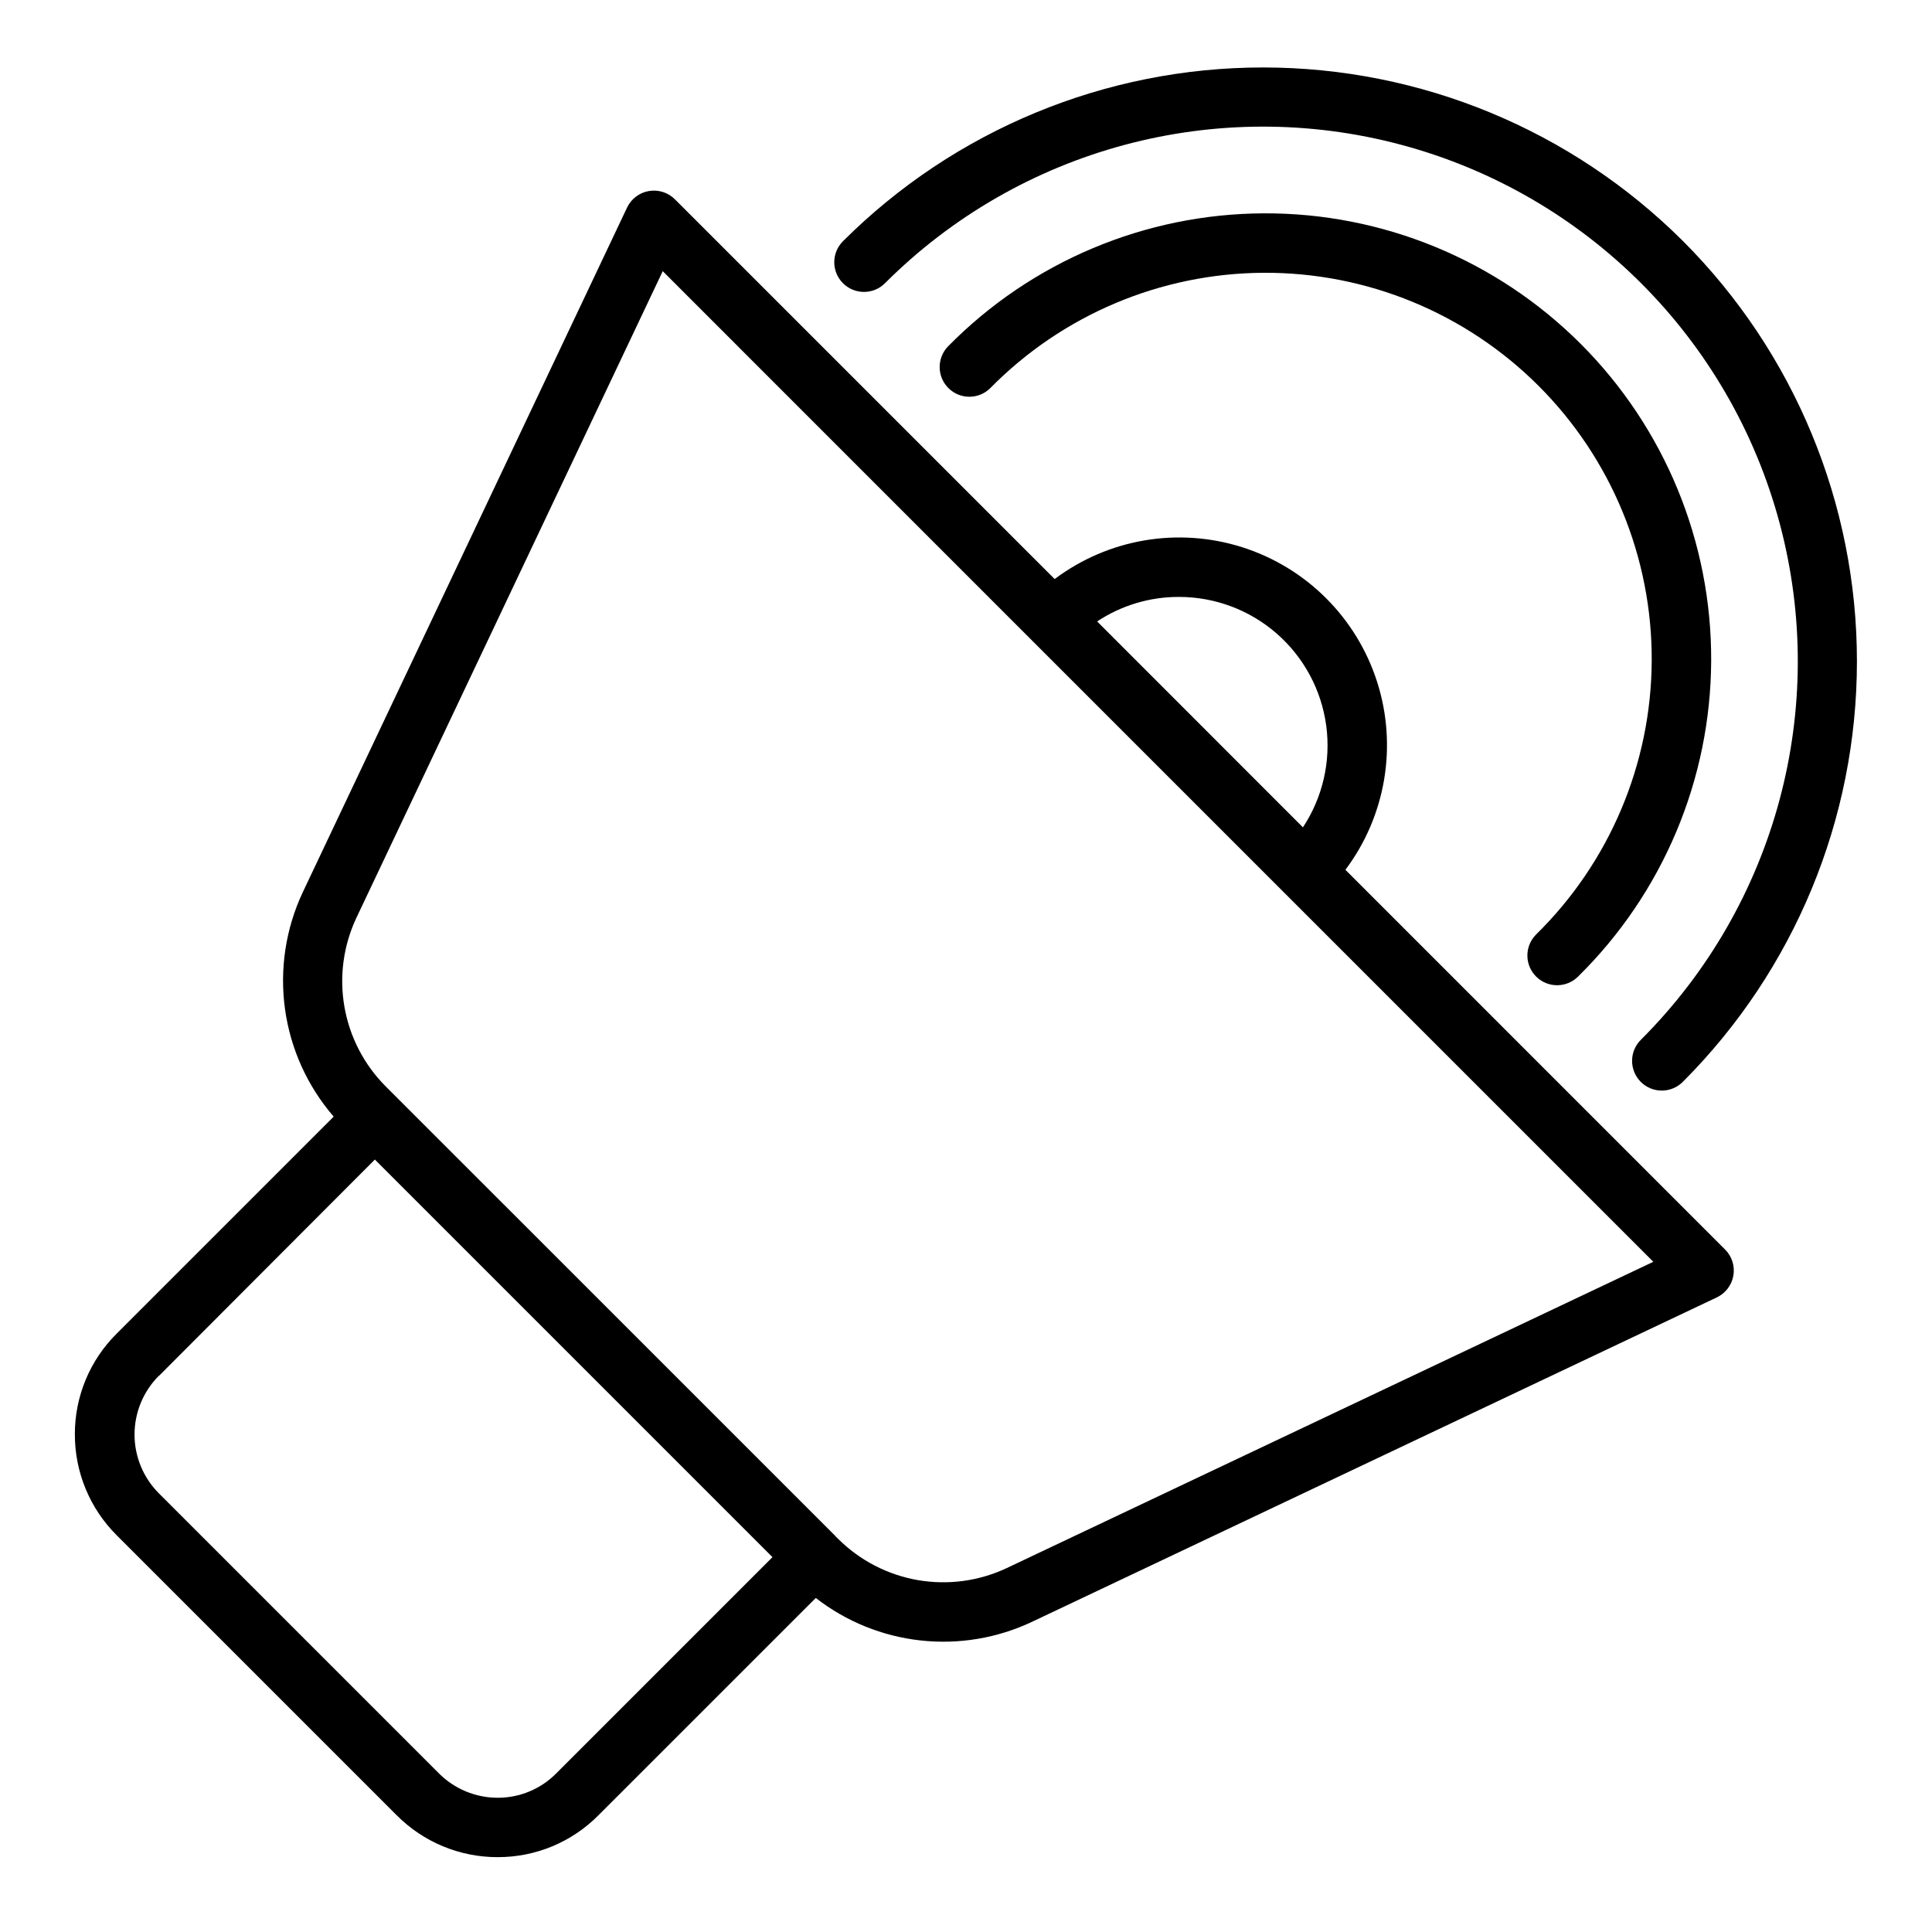
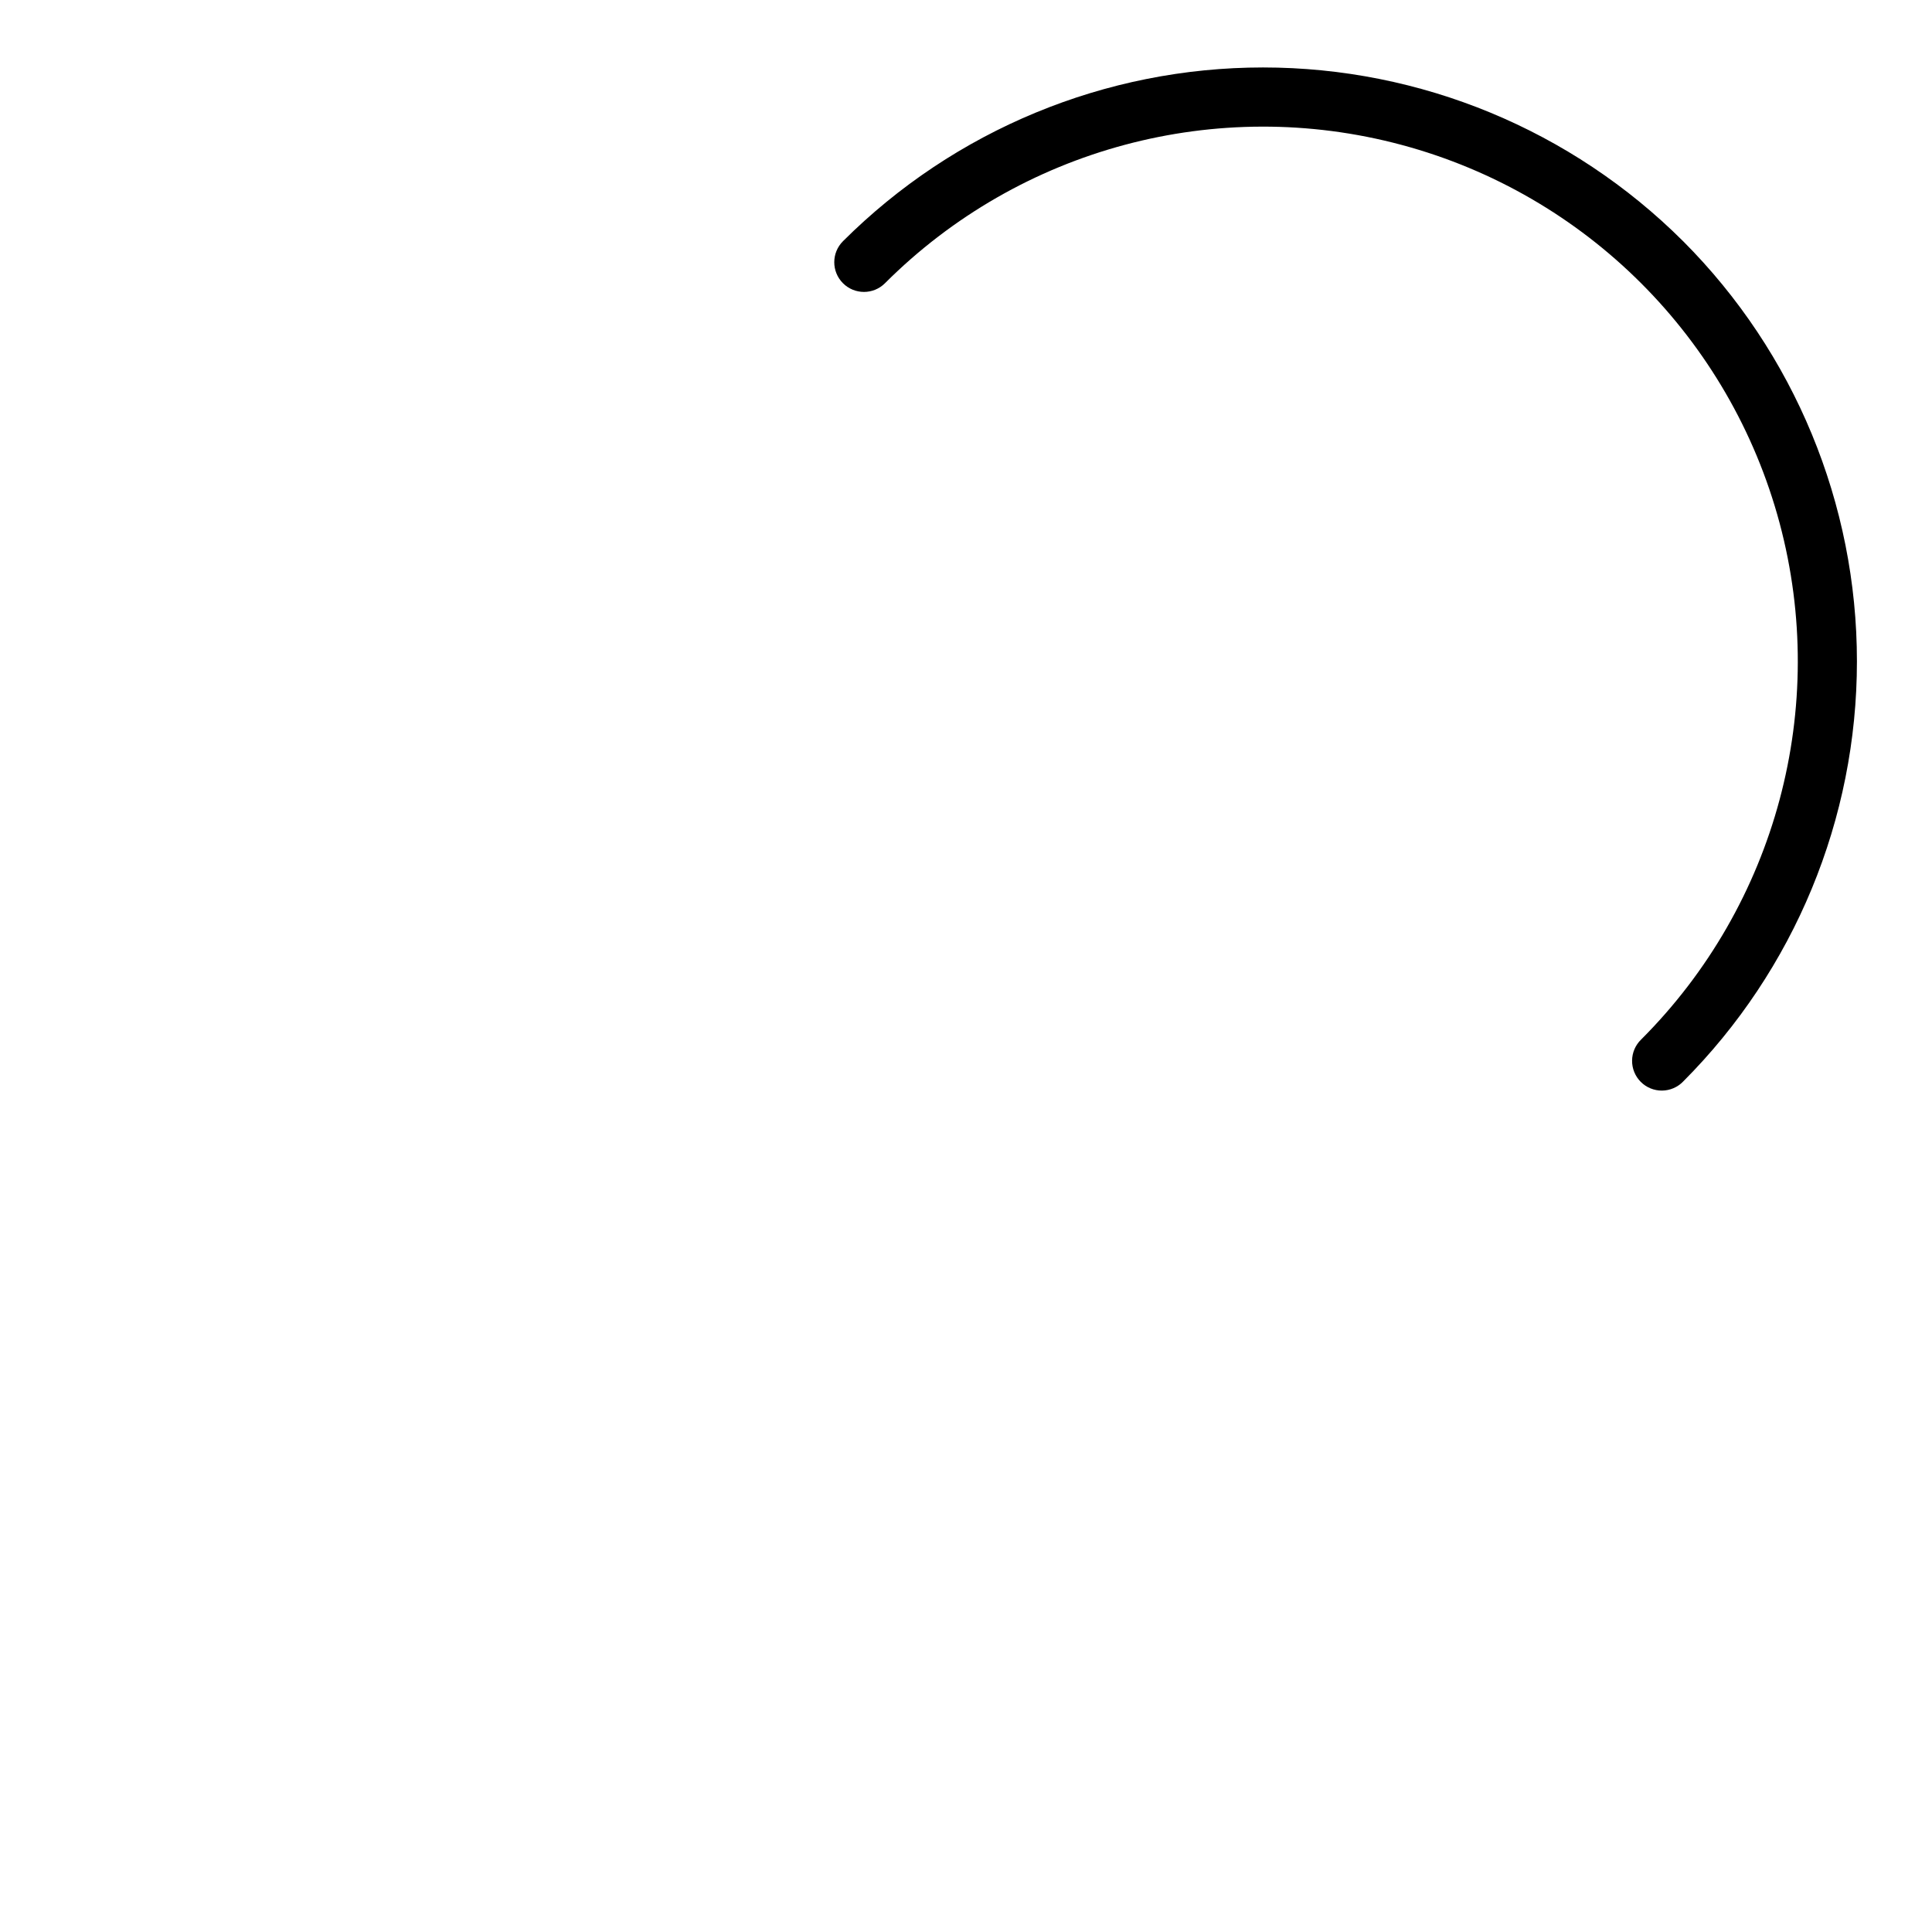
<svg xmlns="http://www.w3.org/2000/svg" fill="#000000" width="800px" height="800px" version="1.1" viewBox="144 144 512 512">
  <g>
-     <path d="m163.84 524.04c-0.039 10.074 3.961 19.742 11.109 26.844l74.156 74.156v-0.004c7.078 7.141 16.723 11.148 26.777 11.125h0.07c10.012 0.012 19.609-3.984 26.648-11.102l57.59-57.582h0.004c8.039 6.254 17.66 10.152 27.785 11.262 10.125 1.113 20.363-0.605 29.57-4.965l181.43-85.953c2.309-1.098 3.945-3.25 4.383-5.769 0.434-2.519-0.379-5.098-2.188-6.906l-100.63-100.64c10.699-14.25 13.836-32.797 8.418-49.77-5.418-16.977-18.723-30.277-35.695-35.695-16.977-5.418-35.523-2.281-49.773 8.414l-100.64-100.64c-1.809-1.809-4.391-2.625-6.91-2.188-2.523 0.441-4.676 2.078-5.769 4.394l-85.941 181.44c-4.527 9.641-6.16 20.391-4.707 30.941 1.453 10.551 5.938 20.457 12.902 28.516l-57.465 57.465c-7.121 7.039-11.129 16.637-11.125 26.648zm292.61-221.85c9.527 0 18.73 3.453 25.906 9.723 7.172 6.269 11.828 14.926 13.105 24.367 1.277 9.441-0.918 19.027-6.172 26.973l-54.535-54.566c6.434-4.258 13.98-6.519 21.695-6.496zm-210.25 129.7c-5.731-5.746-9.547-13.125-10.93-21.121-1.387-7.996-0.27-16.227 3.191-23.566l81.168-171.34 97.848 97.855 164.67 164.67-171.35 81.168c-7.344 3.461-15.57 4.57-23.566 3.188-7.996-1.387-15.367-5.203-21.117-10.934l-0.676-0.66v-0.039m-179.29-42.508 57.195-57.309 105.37 105.37-57.27 57.27c-4.094 4.156-9.688 6.496-15.523 6.492-5.867 0.004-11.492-2.332-15.633-6.492l-74.156-74.156h0.004c-4.148-4.137-6.481-9.75-6.481-15.609s2.332-11.477 6.481-15.609z" />
    <path d="m590.04 207.92c-29.547-29.484-69.582-46.043-111.32-46.043s-81.777 16.559-111.32 46.043c-3.078 3.074-3.078 8.059-0.008 11.133 3.074 3.078 8.062 3.078 11.137 0.004 35.801-35.793 87.98-49.773 136.88-36.664 48.902 13.105 87.094 51.309 100.2 100.21 13.098 48.902-0.887 101.08-36.688 136.88-1.52 1.469-2.387 3.484-2.402 5.594-0.02 2.113 0.812 4.144 2.305 5.637 1.492 1.492 3.523 2.324 5.633 2.305 2.113-0.02 4.129-0.883 5.594-2.402 29.492-29.551 46.055-69.598 46.055-111.35s-16.562-81.793-46.055-111.34z" />
-     <path d="m551.08 402.79c3.074 3.074 8.059 3.074 11.133 0 22.441-22.078 35.137-52.207 35.266-83.691 0.129-31.484-12.32-61.715-34.582-83.977-22.262-22.262-52.492-34.715-83.973-34.586-31.484 0.129-61.613 12.824-83.695 35.266-2.981 3.09-2.938 7.996 0.098 11.035 3.035 3.035 7.945 3.078 11.035 0.094 19.129-19.48 45.25-30.516 72.555-30.641 27.305-0.125 53.523 10.668 72.832 29.973 19.309 19.309 30.098 45.531 29.973 72.836-0.125 27.301-11.156 53.422-30.641 72.551-1.477 1.477-2.309 3.481-2.309 5.57s0.832 4.094 2.309 5.57z" />
  </g>
</svg>